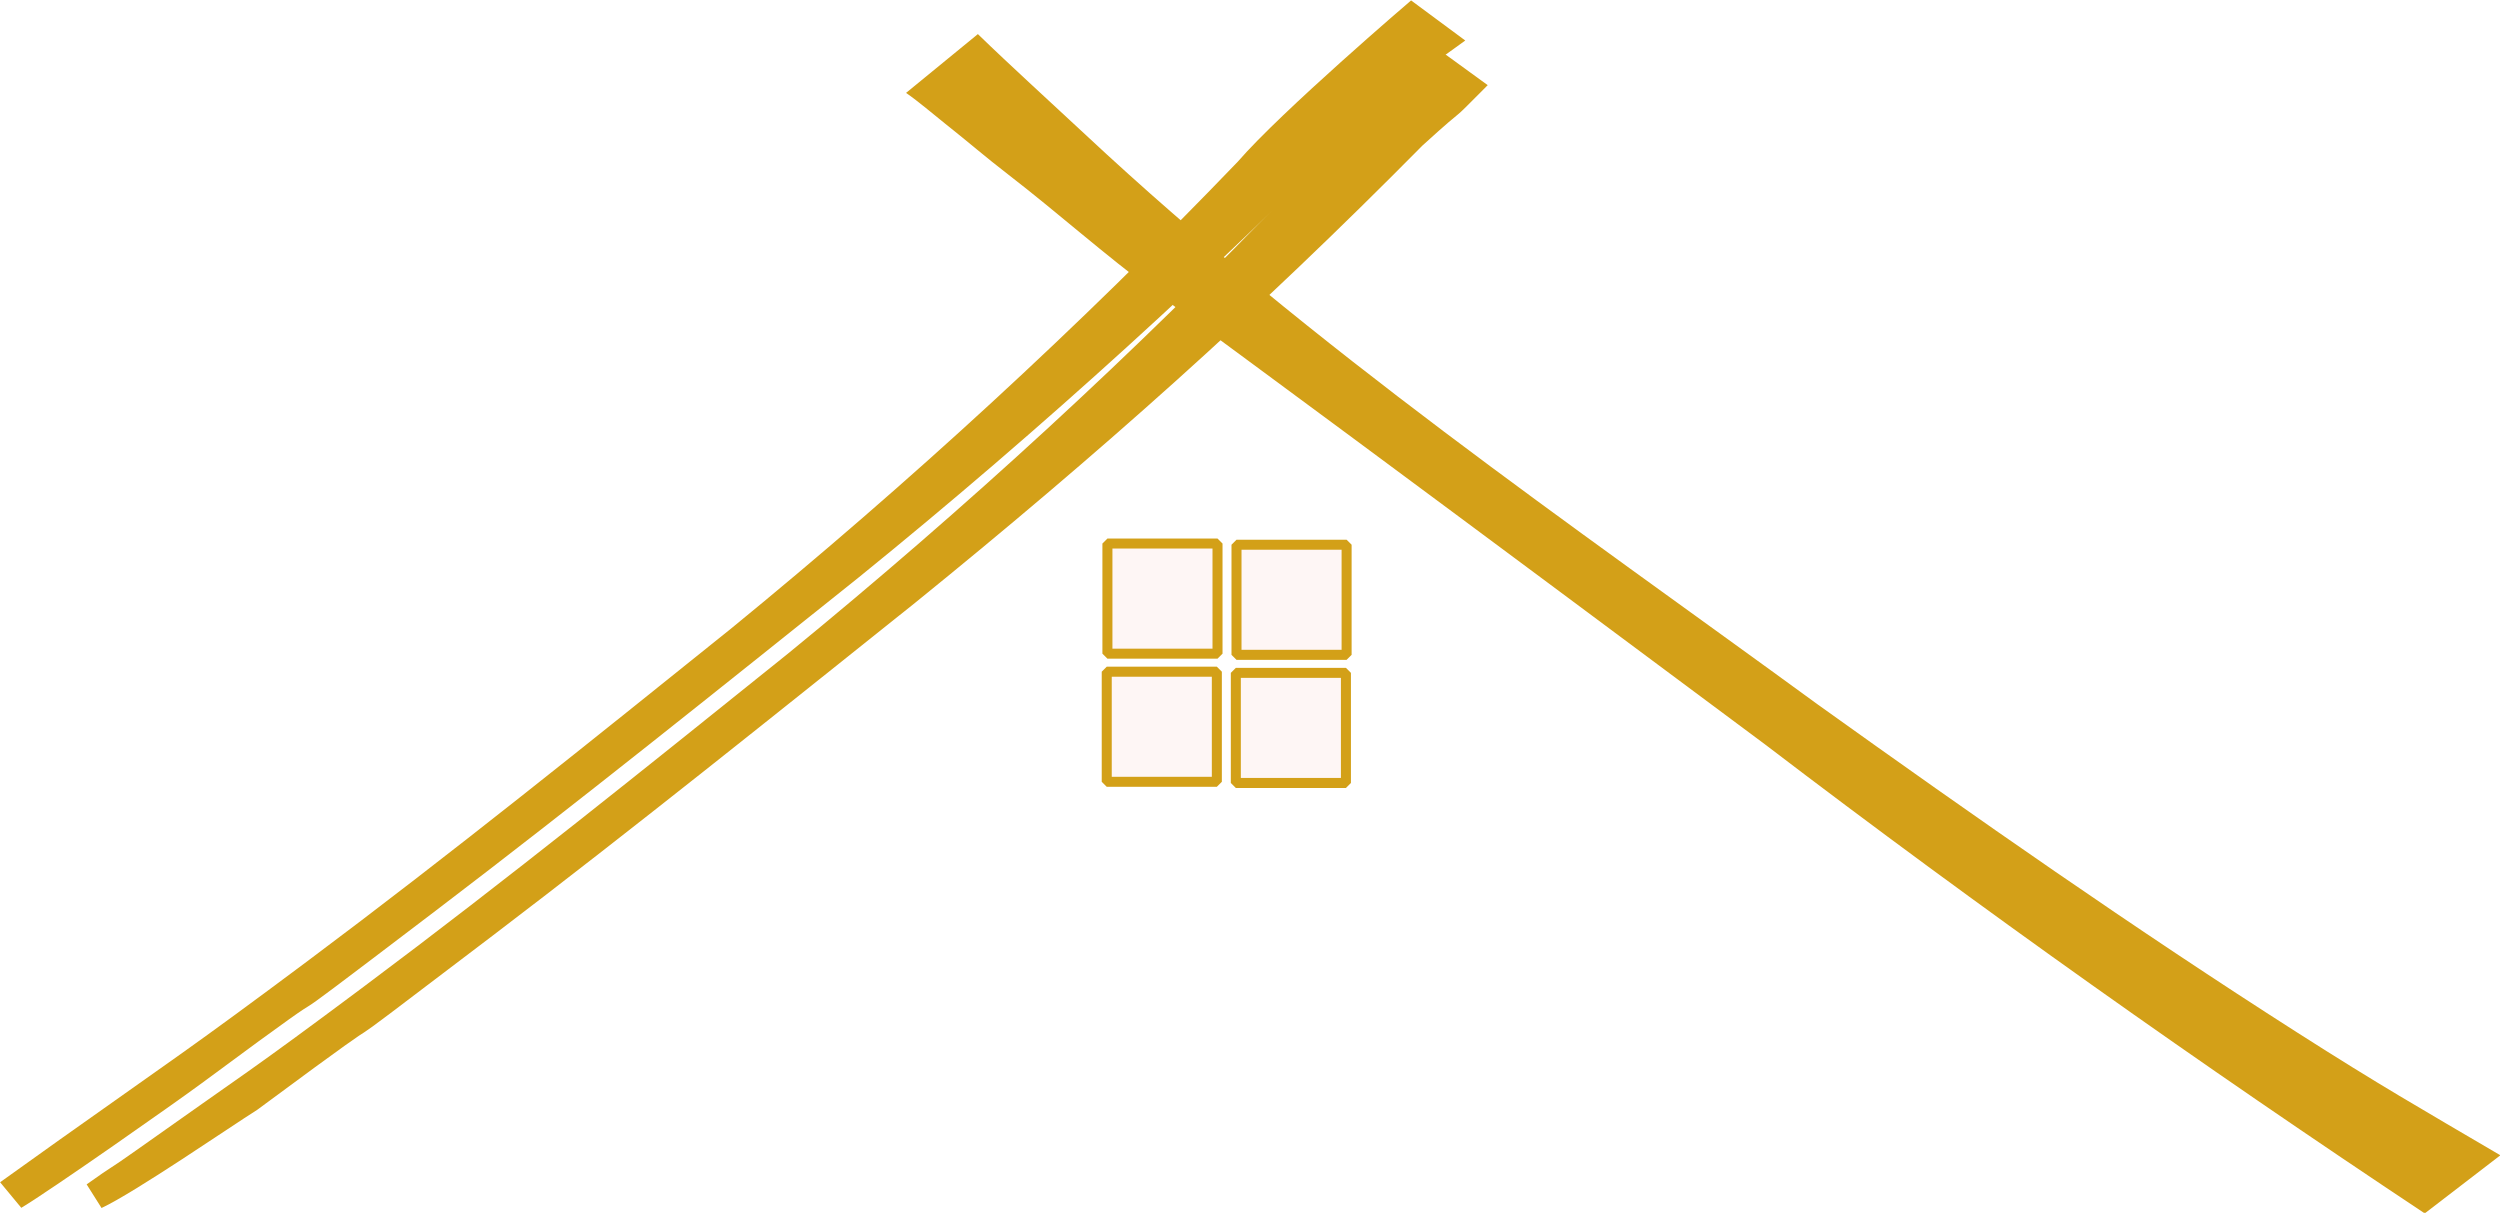
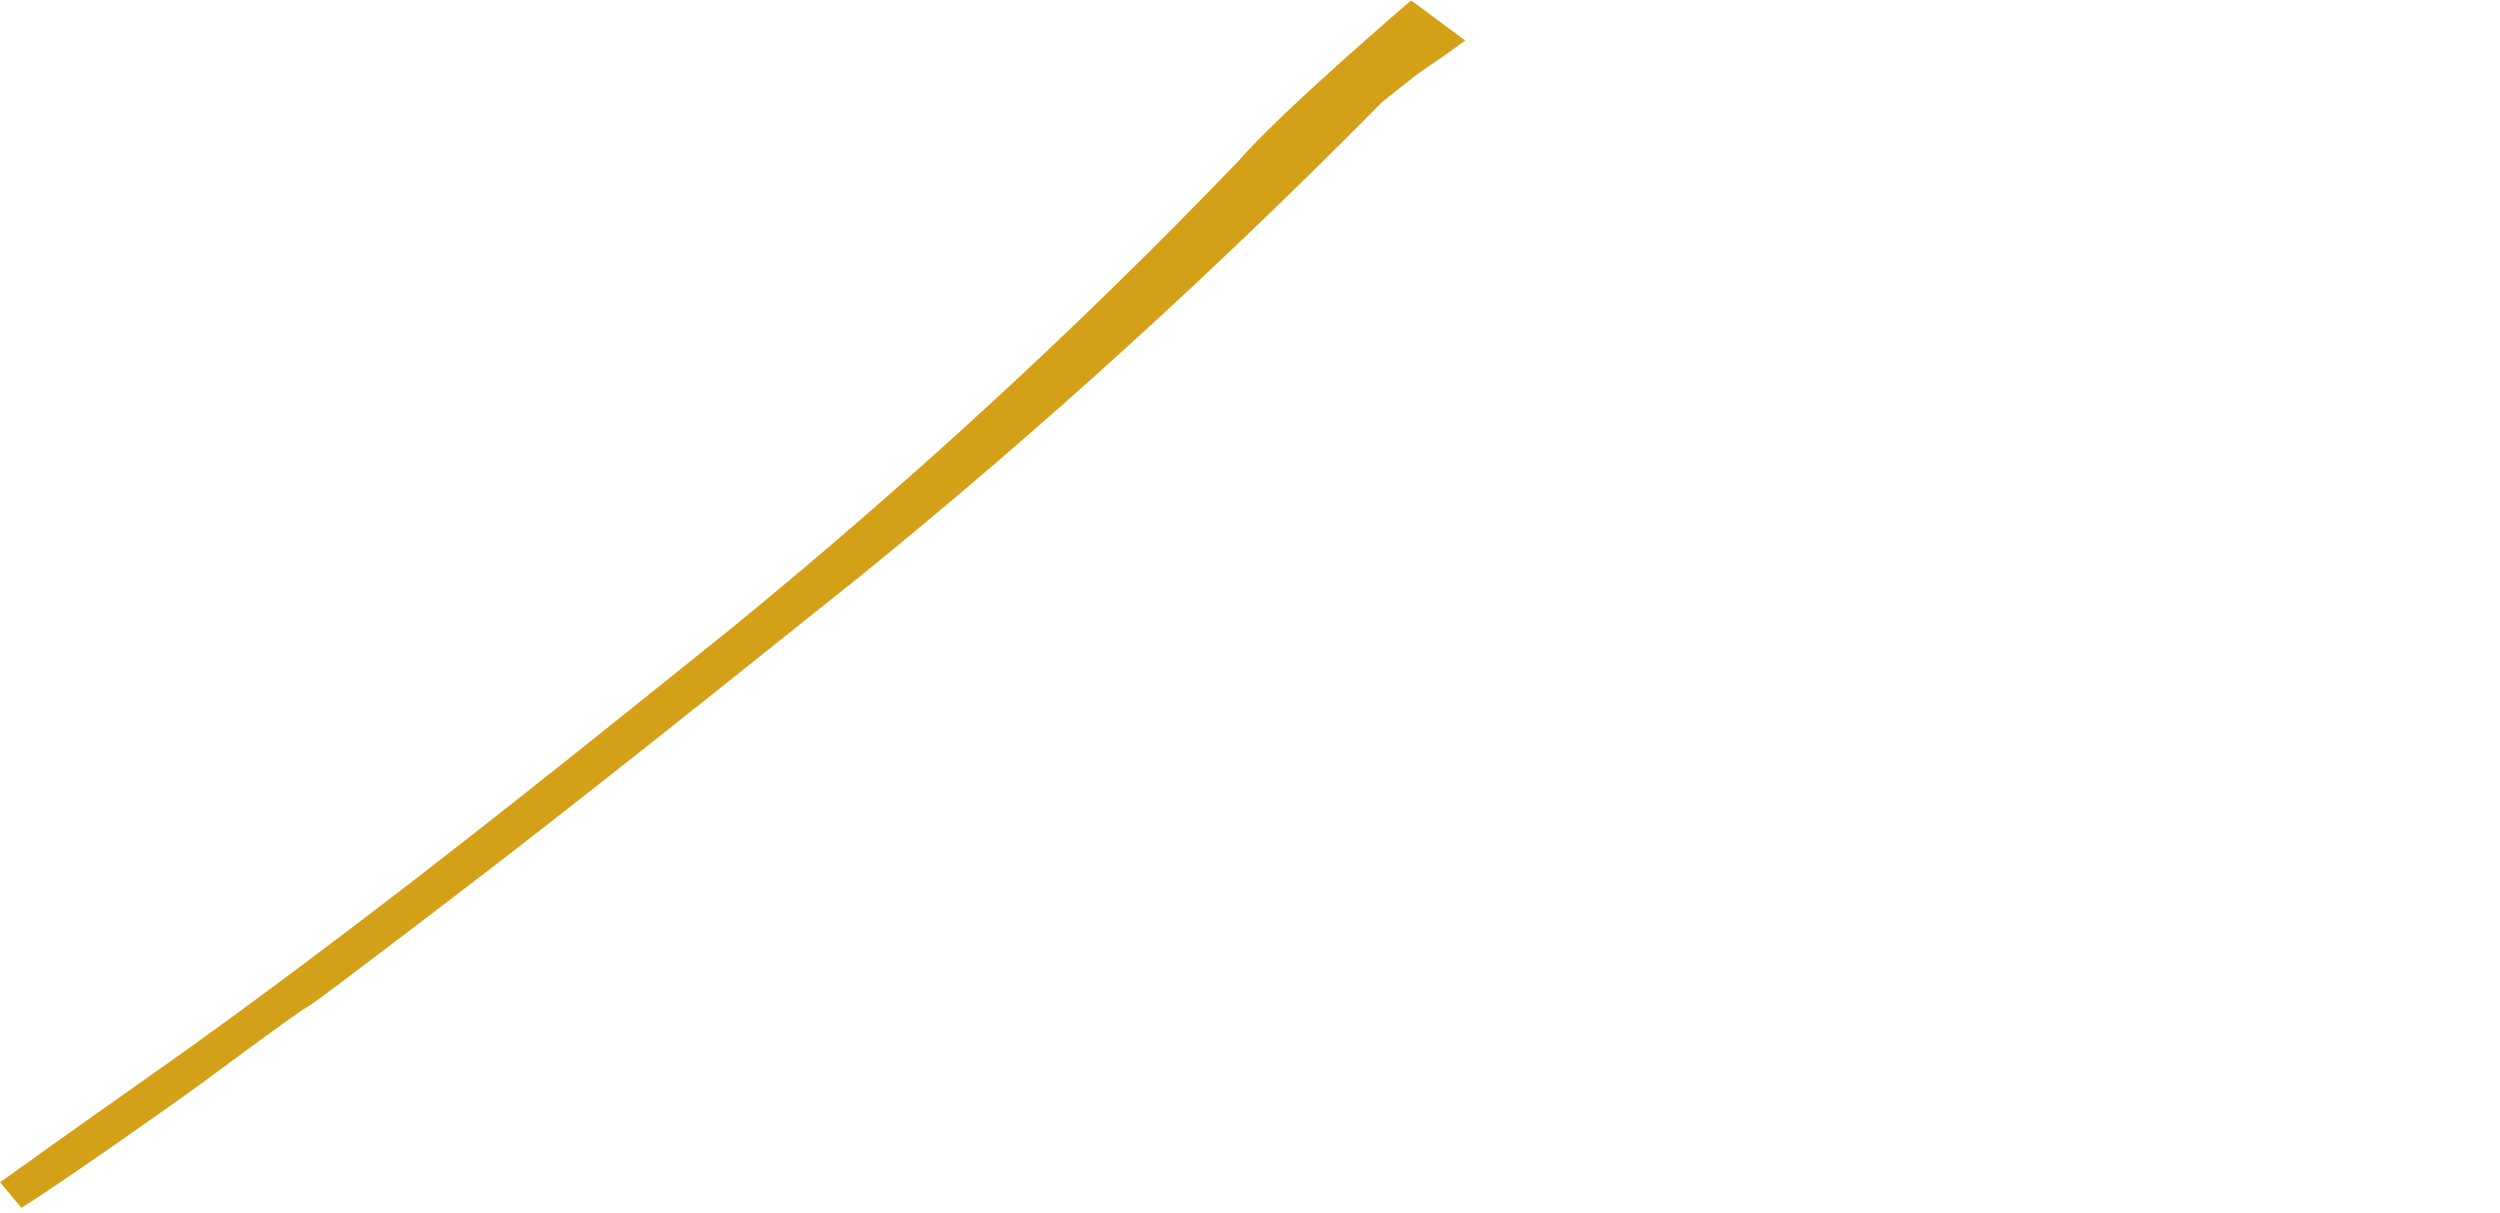
<svg xmlns="http://www.w3.org/2000/svg" xmlns:ns1="http://www.inkscape.org/namespaces/inkscape" xmlns:ns2="http://sodipodi.sourceforge.net/DTD/sodipodi-0.dtd" xmlns:xlink="http://www.w3.org/1999/xlink" width="530.019" height="257.124" viewBox="0 0 297.843 144.49" version="1.1" id="svg1" ns1:version="1.3.2 (091e20ef0f, 2023-11-25, custom)" ns2:docname="arrow-top2.svg" xml:space="preserve" ns1:export-filename="kubu-sambangan-final.pdf" ns1:export-xdpi="96" ns1:export-ydpi="96">
  <ns2:namedview id="namedview1" pagecolor="#ffffff" bordercolor="#666666" borderopacity="1.0" ns1:showpageshadow="2" ns1:pageopacity="0.0" ns1:pagecheckerboard="0" ns1:deskcolor="#d1d1d1" ns1:document-units="mm" ns1:zoom="0.62236904" ns1:cx="513.36101" ns1:cy="340.63391" ns1:window-width="1600" ns1:window-height="864" ns1:window-x="1366" ns1:window-y="0" ns1:window-maximized="1" ns1:current-layer="layer1" />
  <defs id="defs1" />
  <g ns1:label="Layer 1" ns1:groupmode="layer" id="layer1" style="display:inline" transform="translate(-47.5,-143.055)">
    <g id="g15" style="fill:#d3a018;fill-opacity:1" transform="matrix(4.506,0,0,4.506,-160.511,-451.898)">
      <path style="fill:#d3a018;fill-opacity:1;stroke-width:0.265" id="path4" d="m 46.726,163.97 c 0.792,-0.474 4.104,-2.801 4.766,-3.291 5.142,-3.807 0.367,-0.133 6.212,-4.581 3.773,-2.872 7.467,-5.843 11.171,-8.802 4.851,-3.931 9.465,-8.142 13.853,-12.582 1.565,-1.248 0.696,-0.526 2.176,-1.607 l -1.432,-1.06 v 0 c 0,0 -3.426,2.927 -4.58,4.261 -4.208,4.383 -8.689,8.496 -13.394,12.342 -3.706,2.977 -7.405,5.958 -11.214,8.804 -3.053,2.281 -3.599,2.623 -6.534,4.708 -0.753,0.535 -0.832,0.595 -1.584,1.132 z" ns2:nodetypes="ccsccccsccsscc" />
-       <path style="fill:#d3a018;fill-opacity:1;stroke-width:0.265" id="path7" d="m 48.848,163.975 c 0.885,-0.414 3.428,-2.164 4.113,-2.594 5.142,-3.807 0.393,-0.167 6.237,-4.614 3.773,-2.872 7.467,-5.843 11.171,-8.802 4.851,-3.931 9.015,-7.642 13.403,-12.081 1.409,-1.281 0.524,-0.386 1.726,-1.597 l -1.313,-0.954 v 0 c -1.387,1.087 -2.645,2.312 -3.799,3.646 -4.208,4.383 -8.689,8.496 -13.394,12.342 -3.706,2.977 -7.405,5.958 -11.214,8.804 -3.053,2.281 -3.081,2.243 -6.016,4.327 -0.753,0.535 -0.556,0.362 -1.308,0.898 z" ns2:nodetypes="ccsccccsccsscc" />
-       <path style="fill:#d3a018;fill-opacity:1;stroke-width:0.183" id="path8" d="m 70.119,134.492 c 0.333,0.23 0.717,0.562 1.037,0.816 0.625,0.495 1.047,0.867 1.678,1.353 1.289,0.994 2.549,2.123 3.855,3.085 1.749,1.29 3.498,2.579 5.246,3.873 3.665,2.714 7.243,5.38 10.901,8.103 5.7,4.349 11.521,8.468 17.437,12.395 l 1.999,-1.536 v 0 c -2.154,-1.266 -3.163,-1.836 -5.376,-3.249 -4.293,-2.74 -8.493,-5.679 -12.665,-8.665 -6.616,-4.83 -13.281,-9.383 -19.387,-15.088 -0.886,-0.828 -1.954,-1.795 -2.826,-2.642 z" ns2:nodetypes="csssscccsscscc" />
    </g>
    <g id="g14" style="stroke:#d3a018;stroke-opacity:1" transform="matrix(4.506,0,0,4.506,-162.895,-456.034)">
-       <rect style="fill:#ee4035;fill-opacity:0.047;stroke:#d3a018;stroke-width:0.265;stroke-linejoin:bevel;stroke-dasharray:none;stroke-opacity:1;paint-order:markers fill stroke" id="rect9" width="2.911" height="2.911" x="75.972" y="147.325" />
      <use x="0" y="0" xlink:href="#rect9" id="use9" transform="translate(3.413,0.031)" style="stroke:#d3a018;stroke-opacity:1" />
      <use x="0" y="0" xlink:href="#rect9" id="use10" transform="translate(-0.018,3.388)" style="stroke:#d3a018;stroke-opacity:1" />
      <use x="0" y="0" xlink:href="#use9" id="use11" transform="translate(-0.018,3.388)" style="stroke:#d3a018;stroke-opacity:1" />
    </g>
  </g>
</svg>